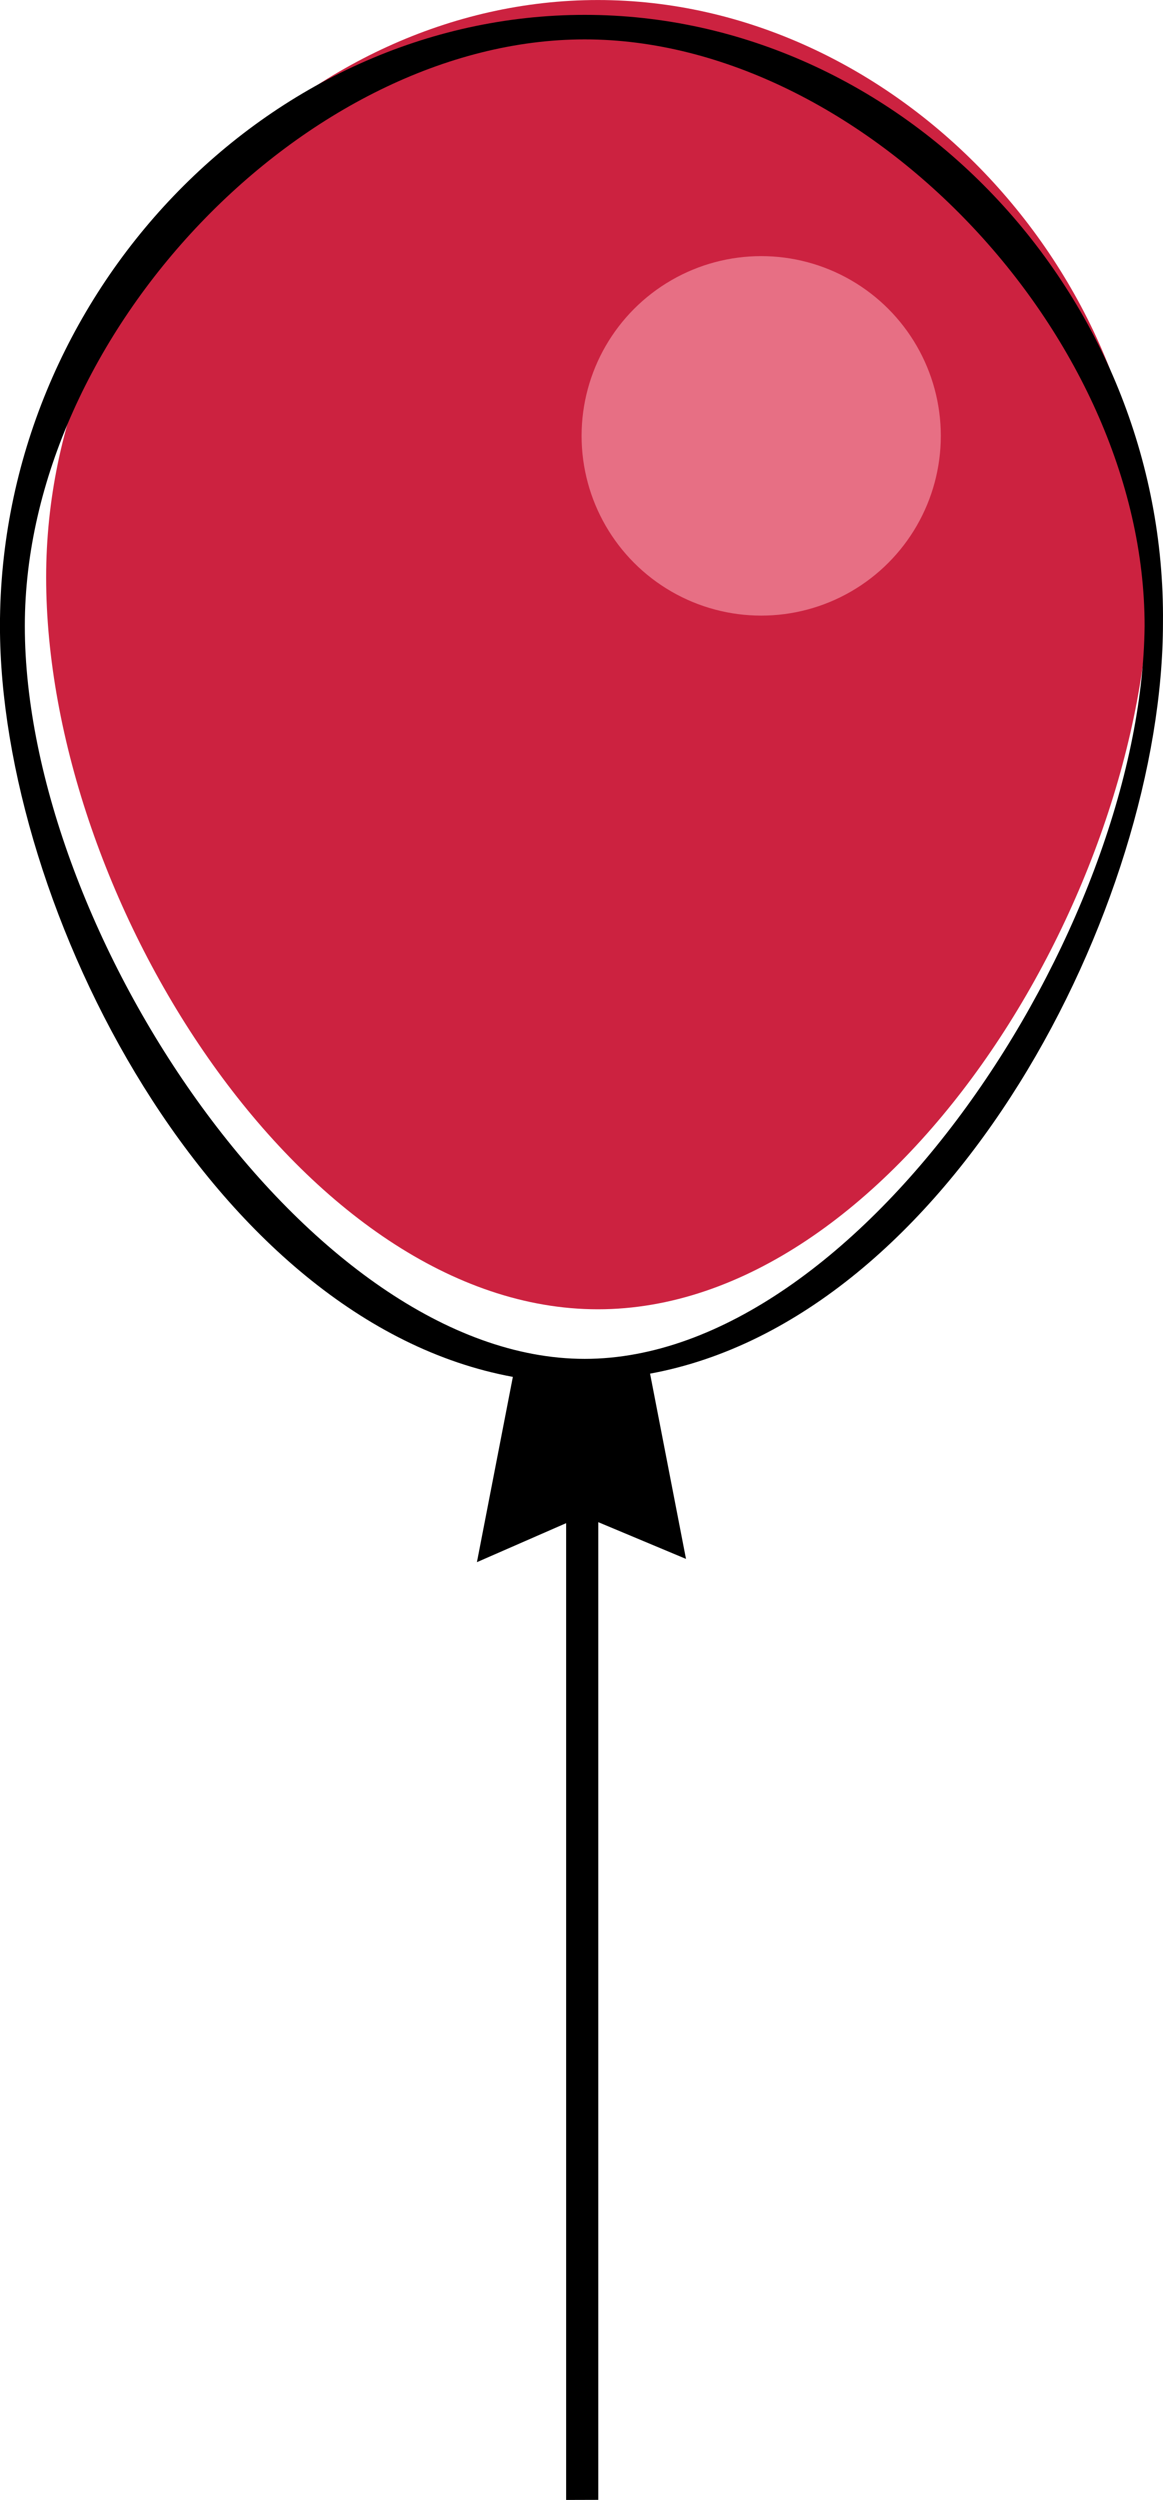
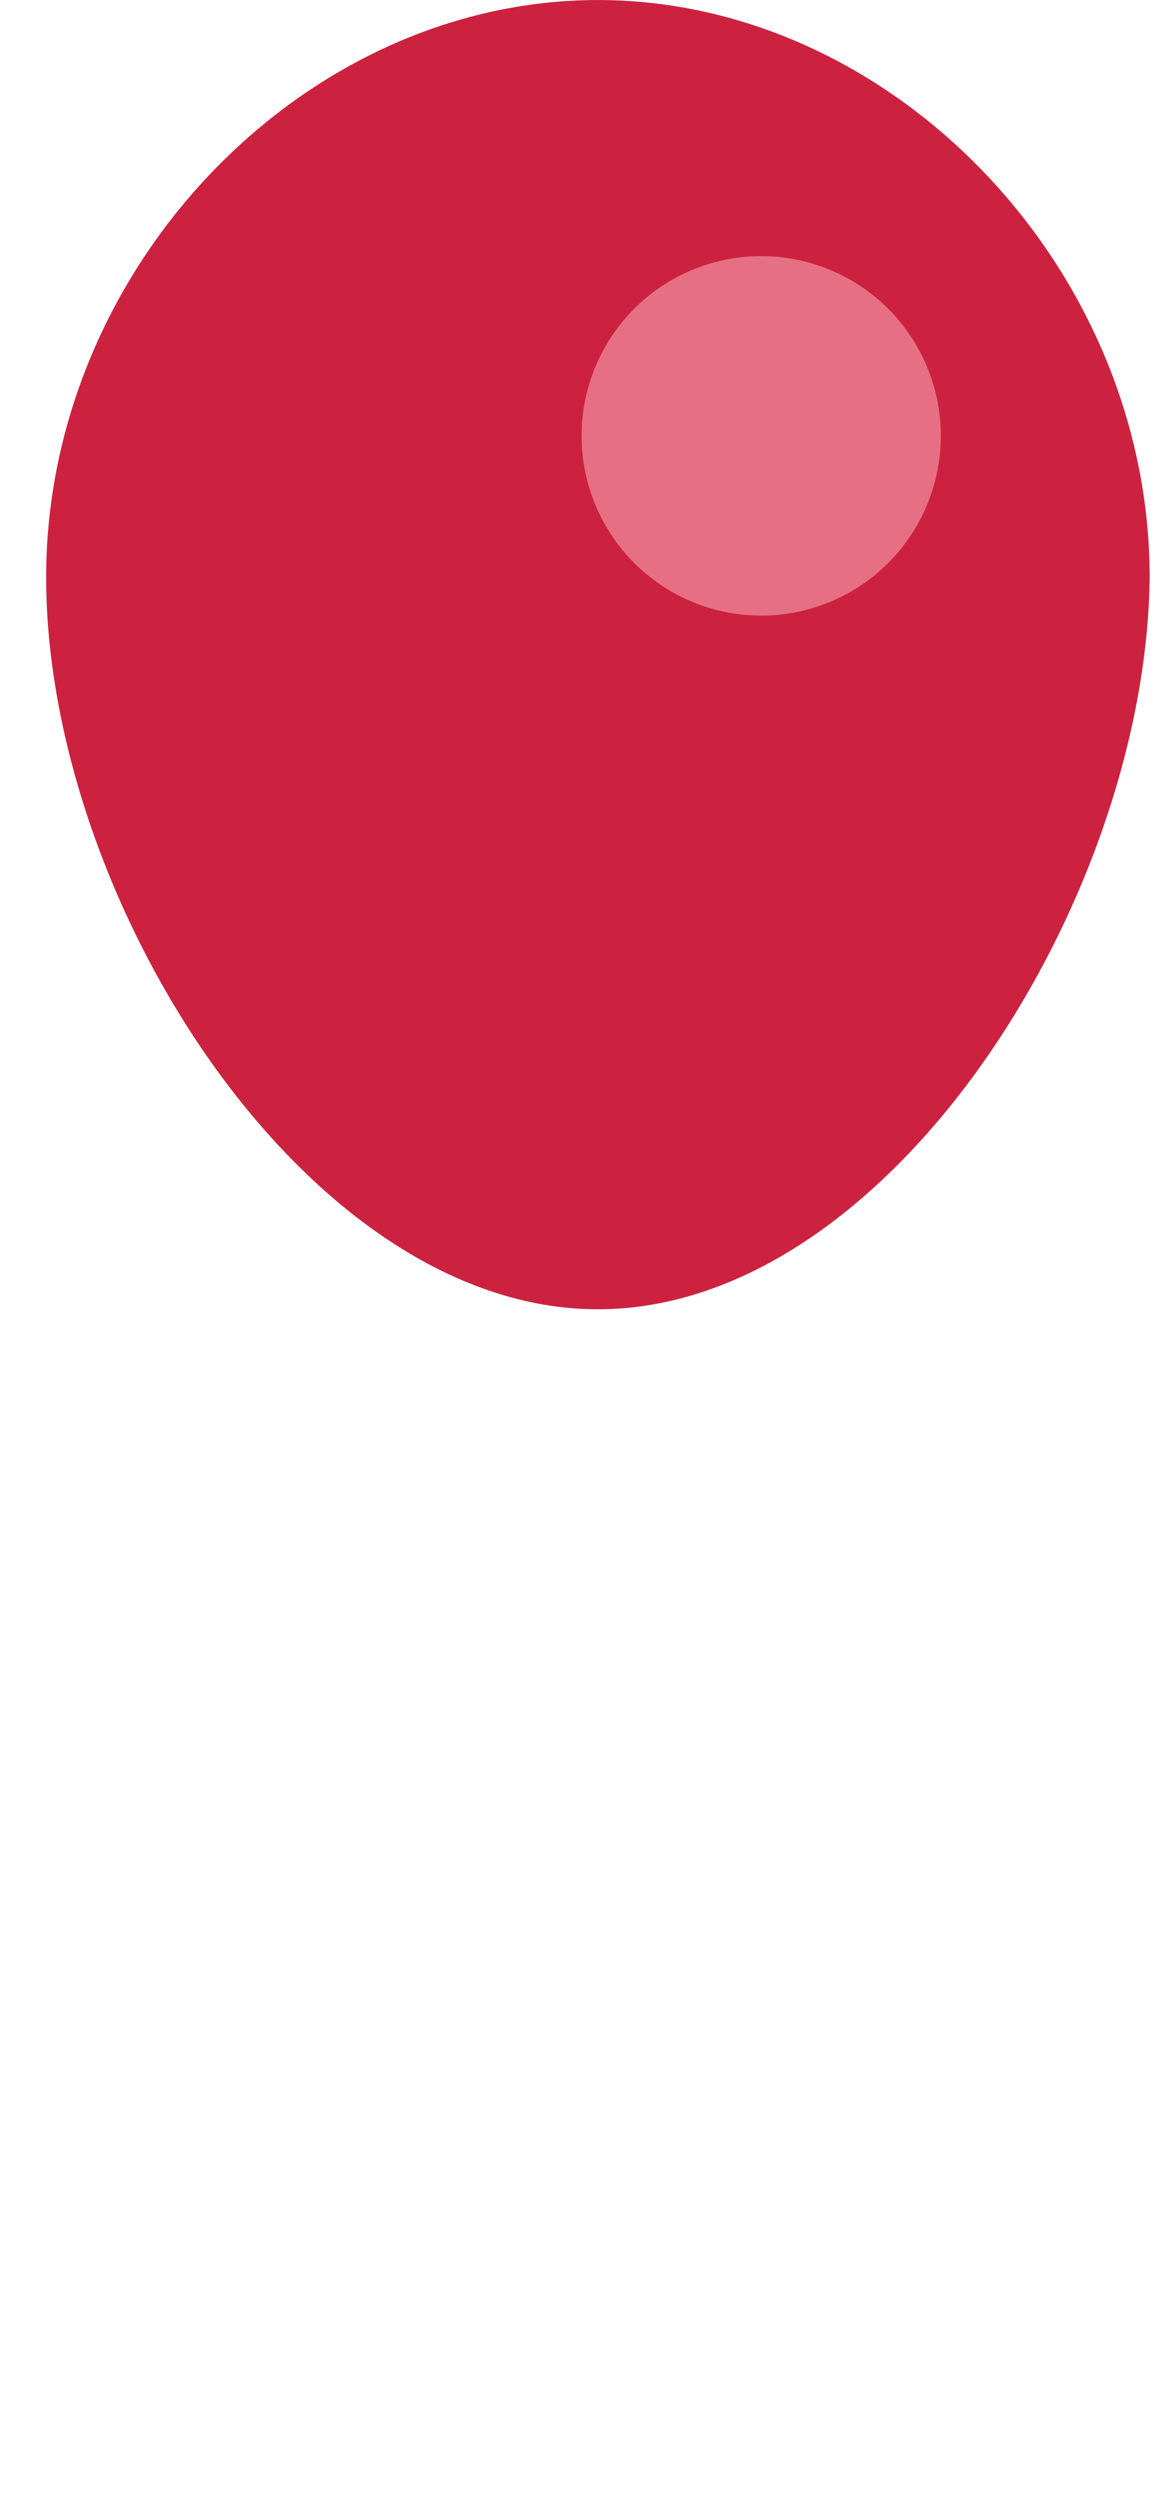
<svg xmlns="http://www.w3.org/2000/svg" id="Groupe_1" data-name="Groupe 1" width="402.375" height="864.281" viewBox="0 0 402.375 864.281">
  <defs>
    <style>
      .cls-1 {
        fill: #cc2240;
      }

      .cls-1, .cls-2 {
        fill-rule: evenodd;
      }

      .cls-3 {
        fill: #e76f84;
      }
    </style>
  </defs>
  <path id="Forme_113" data-name="Forme 113" class="cls-1" d="M206.857,453.4c-100.849,0-190.893-141.375-190.893-253.049C15.964,93.426,104.807.76,206.857,0.76s190.9,92.666,190.9,199.588C396.551,312.022,307.707,453.4,206.857,453.4Z" transform="translate(0 -0.75)" />
-   <path id="Forme_112" data-name="Forme 112" class="cls-2" d="M202.3,5.89C92.668,5.89-.014,102.539-0.014,217.167c0,97.773,73.468,240.5,177.452,259.6l-12.432,64.058,30.866-13.487V865.034L207,865V527l30.343,12.7L224.91,475.646c103.985-19.105,177.452-161.83,177.452-259.6C403.492,102.539,311.94,5.89,202.3,5.89Zm0,464.649c-94.942,0-193.712-147.732-193.712-253.372,0-101.143,97.639-202.8,193.712-202.8s193.713,101.656,193.713,202.8C394.887,322.807,297.247,470.539,202.3,470.539Z" transform="translate(0 -0.75)" />
  <circle class="cls-3" cx="263.36" cy="150.688" r="62.141" />
</svg>